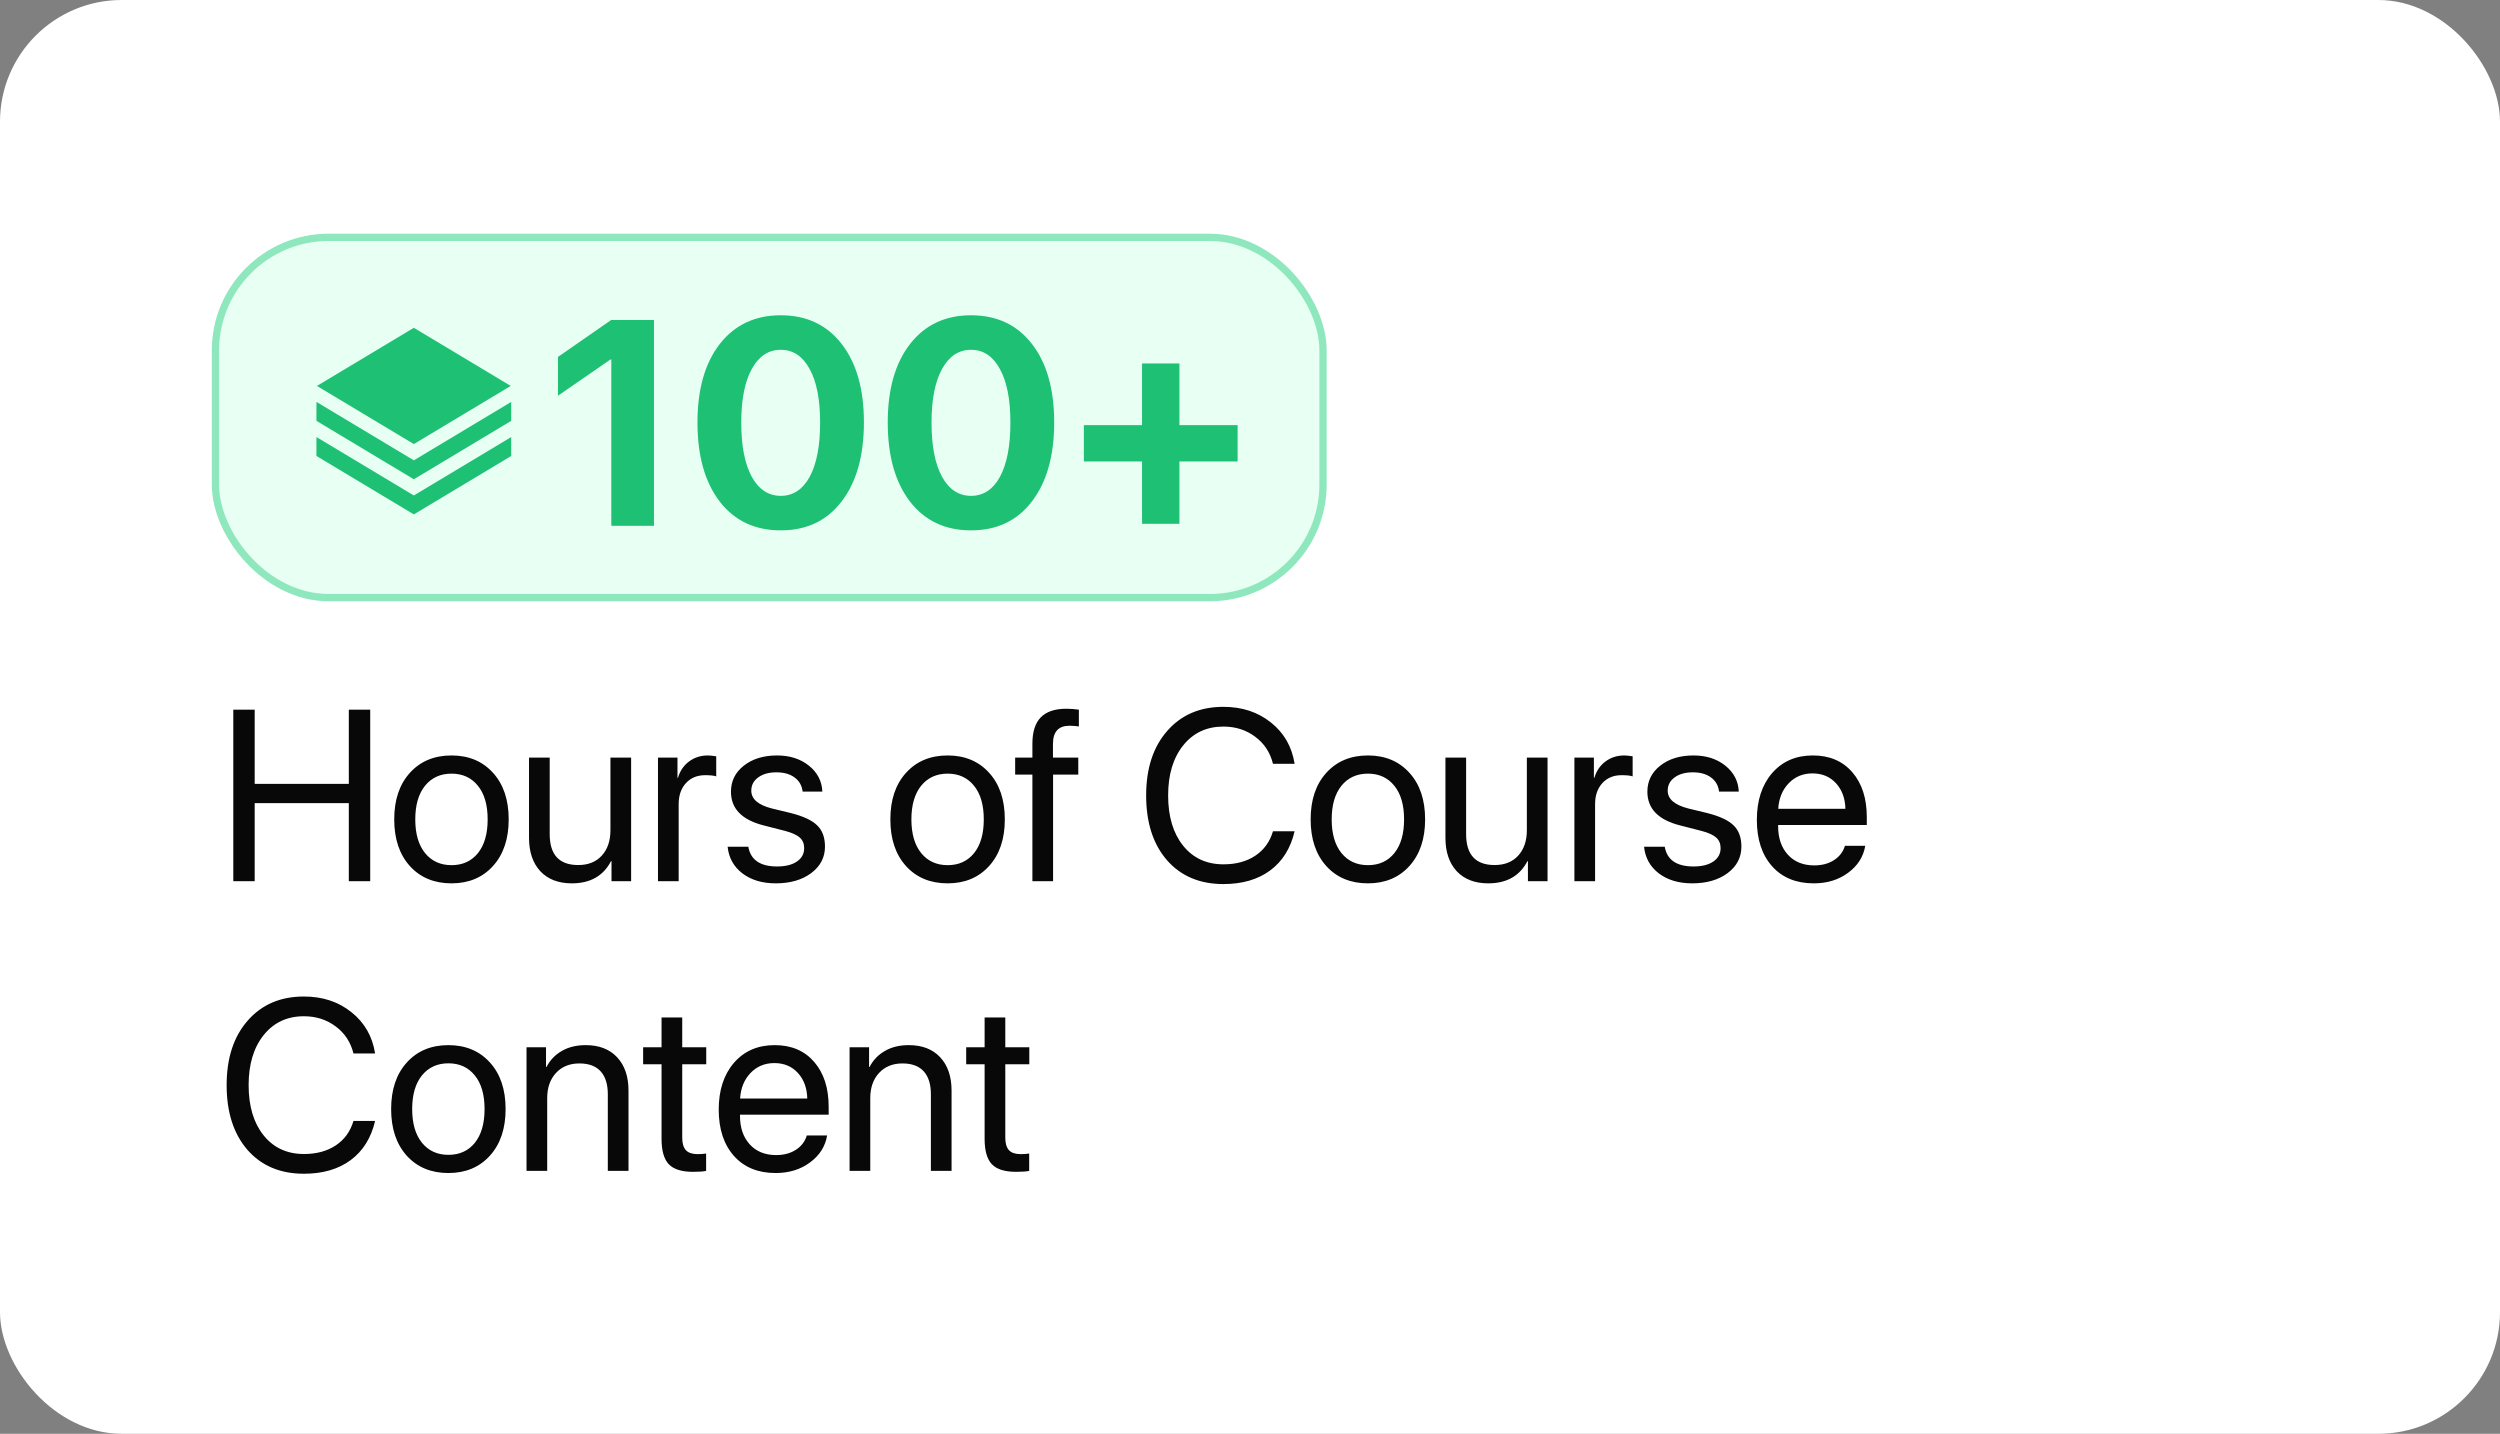
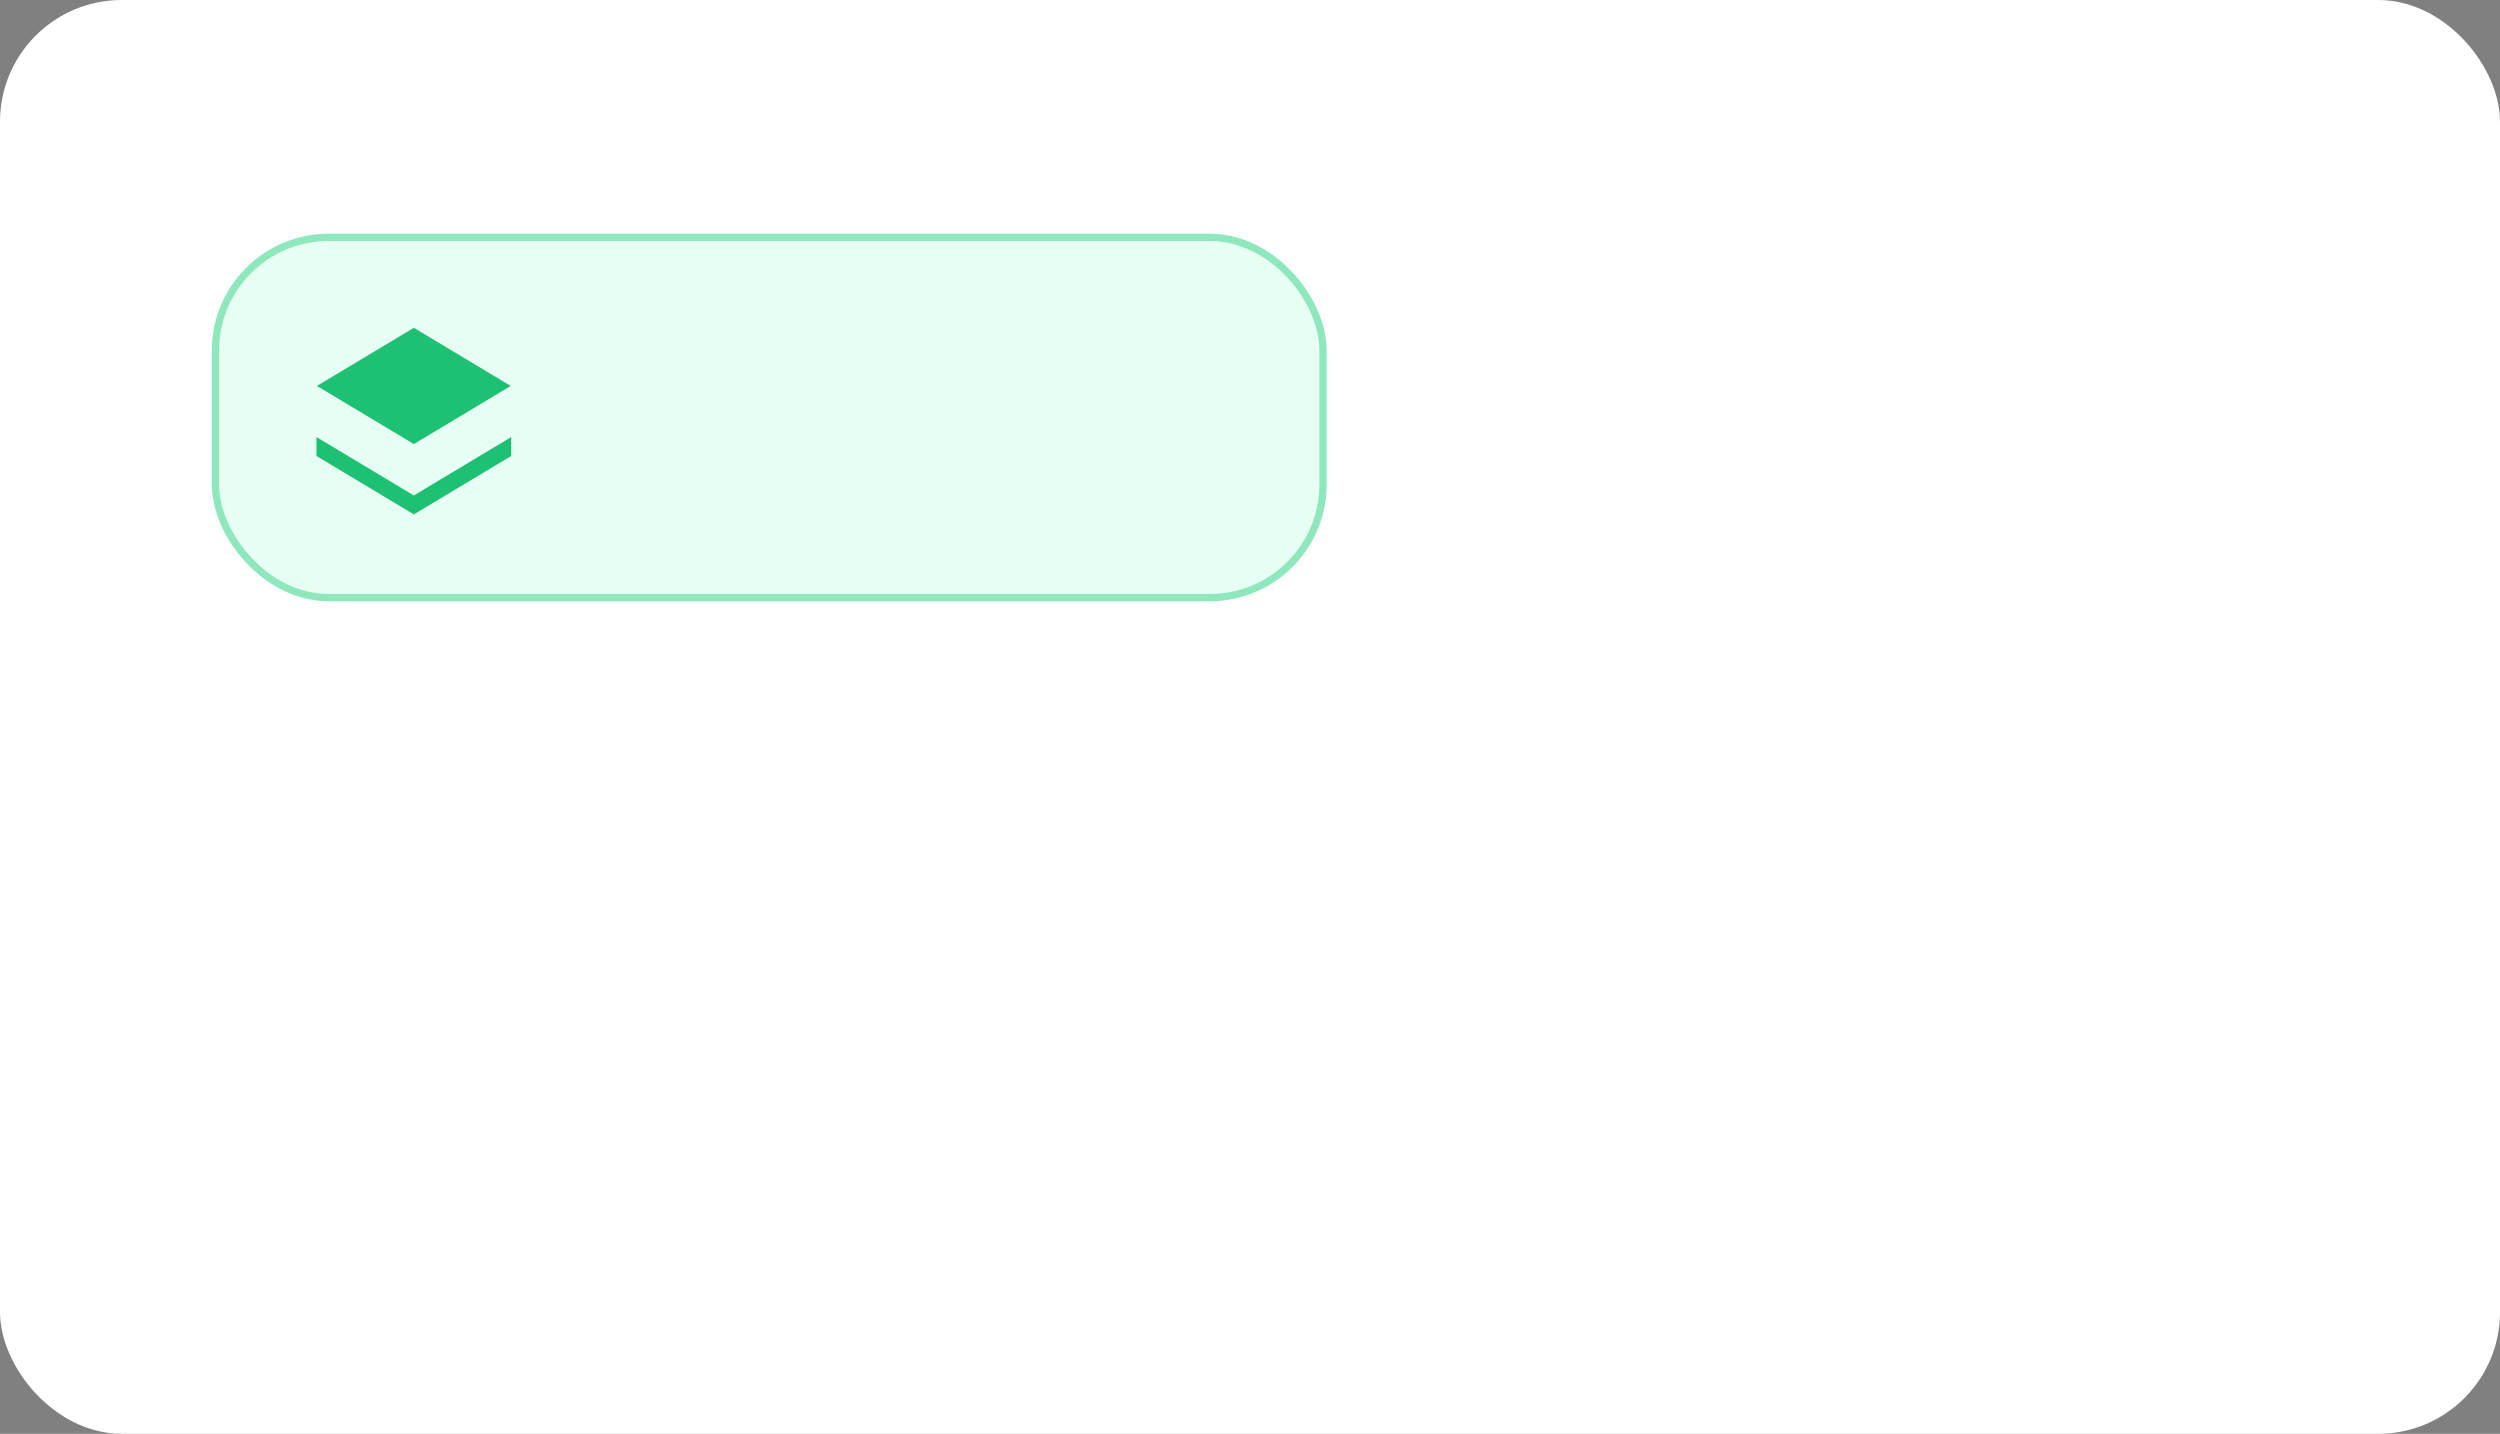
<svg xmlns="http://www.w3.org/2000/svg" fill="none" viewBox="0 0 1027 589" height="589" width="1027">
  <rect x="0" y="0" width="1027" height="589" fill="#808080" stroke="none" />
  <rect fill="white" rx="50" height="589" width="1027" />
-   <path fill="#080808" d="M152.086 362H143.297V329.92H104.625V362H95.836V291.541H104.625V322.01H143.297V291.541H152.086V362ZM185.484 362.879C178.388 362.879 172.691 360.519 168.395 355.799C164.098 351.046 161.949 344.65 161.949 336.609C161.949 328.569 164.098 322.189 168.395 317.469C172.691 312.716 178.388 310.34 185.484 310.34C192.548 310.34 198.229 312.716 202.525 317.469C206.822 322.189 208.971 328.569 208.971 336.609C208.971 344.617 206.822 350.997 202.525 355.75C198.229 360.503 192.548 362.879 185.484 362.879ZM174.596 350.428C177.298 353.748 180.927 355.408 185.484 355.408C190.042 355.408 193.655 353.764 196.324 350.477C198.993 347.156 200.328 342.534 200.328 336.609C200.328 330.685 198.993 326.079 196.324 322.791C193.655 319.471 190.042 317.811 185.484 317.811C180.927 317.811 177.298 319.471 174.596 322.791C171.926 326.111 170.592 330.717 170.592 336.609C170.592 342.501 171.926 347.107 174.596 350.428ZM259.264 311.219V362H251.207V353.748H251.012C247.854 359.835 242.483 362.879 234.898 362.879C229.397 362.879 225.084 361.219 221.959 357.898C218.867 354.546 217.32 349.972 217.32 344.178V311.219H225.816V342.664C225.816 351.128 229.723 355.359 237.535 355.359C241.637 355.359 244.859 354.074 247.203 351.502C249.579 348.898 250.768 345.415 250.768 341.053V311.219H259.264ZM270.299 362V311.219H278.307V319.52H278.502C279.348 316.688 280.862 314.458 283.043 312.83C285.257 311.17 287.844 310.34 290.807 310.34C291.49 310.34 292.63 310.454 294.225 310.682V318.934C293.313 318.608 291.799 318.445 289.684 318.445C286.396 318.445 283.759 319.536 281.773 321.717C279.788 323.898 278.795 326.779 278.795 330.359V362H270.299ZM300.279 325.232C300.279 320.87 302.037 317.306 305.553 314.539C309.101 311.74 313.658 310.34 319.225 310.34C324.465 310.34 328.827 311.74 332.311 314.539C335.794 317.339 337.633 320.887 337.828 325.184H329.723C329.43 322.71 328.323 320.773 326.402 319.373C324.514 317.973 322.024 317.273 318.932 317.273C315.839 317.273 313.349 317.973 311.461 319.373C309.573 320.74 308.629 322.547 308.629 324.793C308.629 328.243 311.445 330.685 317.076 332.117L324.938 334.021C330.048 335.324 333.645 337.016 335.729 339.1C337.844 341.15 338.902 344.048 338.902 347.791C338.902 352.218 337.014 355.848 333.238 358.68C329.462 361.479 324.612 362.879 318.688 362.879C313.154 362.879 308.58 361.512 304.967 358.777C301.386 356.01 299.368 352.365 298.912 347.84H307.408C308.352 353.243 312.291 355.945 319.225 355.945C322.643 355.945 325.344 355.278 327.33 353.943C329.348 352.576 330.357 350.737 330.357 348.426C330.357 346.603 329.755 345.154 328.551 344.08C327.379 343.006 325.377 342.094 322.545 341.346L313.609 339.051C304.723 336.772 300.279 332.166 300.279 325.232ZM389.293 362.879C382.197 362.879 376.5 360.519 372.203 355.799C367.906 351.046 365.758 344.65 365.758 336.609C365.758 328.569 367.906 322.189 372.203 317.469C376.5 312.716 382.197 310.34 389.293 310.34C396.357 310.34 402.037 312.716 406.334 317.469C410.631 322.189 412.779 328.569 412.779 336.609C412.779 344.617 410.631 350.997 406.334 355.75C402.037 360.503 396.357 362.879 389.293 362.879ZM378.404 350.428C381.106 353.748 384.736 355.408 389.293 355.408C393.85 355.408 397.464 353.764 400.133 350.477C402.802 347.156 404.137 342.534 404.137 336.609C404.137 330.685 402.802 326.079 400.133 322.791C397.464 319.471 393.85 317.811 389.293 317.811C384.736 317.811 381.106 319.471 378.404 322.791C375.735 326.111 374.4 330.717 374.4 336.609C374.4 342.501 375.735 347.107 378.404 350.428ZM424.107 362V318.201H417.027V311.219H424.107V305.555C424.107 300.672 425.247 297.059 427.525 294.715C429.837 292.339 433.336 291.15 438.023 291.15C439.846 291.15 441.572 291.281 443.199 291.541V298.426C441.832 298.23 440.546 298.133 439.342 298.133C434.817 298.133 432.555 300.623 432.555 305.604V311.219H442.955V318.201H432.604V362H424.107ZM502.574 363.172C492.841 363.172 485.11 359.9 479.381 353.357C473.684 346.782 470.836 337.911 470.836 326.746C470.836 315.678 473.717 306.857 479.479 300.281C485.24 293.673 492.939 290.369 502.574 290.369C510.257 290.369 516.767 292.518 522.105 296.814C527.477 301.079 530.715 306.727 531.822 313.758H522.936C521.796 309.135 519.371 305.441 515.66 302.674C511.949 299.874 507.587 298.475 502.574 298.475C495.706 298.475 490.204 301.046 486.07 306.189C481.936 311.333 479.869 318.185 479.869 326.746C479.869 335.405 481.92 342.29 486.021 347.4C490.123 352.511 495.657 355.066 502.623 355.066C507.799 355.066 512.161 353.878 515.709 351.502C519.257 349.126 521.666 345.789 522.936 341.492H531.822C530.195 348.458 526.858 353.813 521.812 357.557C516.767 361.3 510.354 363.172 502.574 363.172ZM561.949 362.879C554.853 362.879 549.156 360.519 544.859 355.799C540.562 351.046 538.414 344.65 538.414 336.609C538.414 328.569 540.562 322.189 544.859 317.469C549.156 312.716 554.853 310.34 561.949 310.34C569.013 310.34 574.693 312.716 578.99 317.469C583.287 322.189 585.436 328.569 585.436 336.609C585.436 344.617 583.287 350.997 578.99 355.75C574.693 360.503 569.013 362.879 561.949 362.879ZM551.061 350.428C553.762 353.748 557.392 355.408 561.949 355.408C566.507 355.408 570.12 353.764 572.789 350.477C575.458 347.156 576.793 342.534 576.793 336.609C576.793 330.685 575.458 326.079 572.789 322.791C570.12 319.471 566.507 317.811 561.949 317.811C557.392 317.811 553.762 319.471 551.061 322.791C548.391 326.111 547.057 330.717 547.057 336.609C547.057 342.501 548.391 347.107 551.061 350.428ZM635.729 311.219V362H627.672V353.748H627.477C624.319 359.835 618.948 362.879 611.363 362.879C605.862 362.879 601.549 361.219 598.424 357.898C595.331 354.546 593.785 349.972 593.785 344.178V311.219H602.281V342.664C602.281 351.128 606.188 355.359 614 355.359C618.102 355.359 621.324 354.074 623.668 351.502C626.044 348.898 627.232 345.415 627.232 341.053V311.219H635.729ZM646.764 362V311.219H654.771V319.52H654.967C655.813 316.688 657.327 314.458 659.508 312.83C661.721 311.17 664.309 310.34 667.271 310.34C667.955 310.34 669.094 310.454 670.689 310.682V318.934C669.778 318.608 668.264 318.445 666.148 318.445C662.861 318.445 660.224 319.536 658.238 321.717C656.253 323.898 655.26 326.779 655.26 330.359V362H646.764ZM676.744 325.232C676.744 320.87 678.502 317.306 682.018 314.539C685.566 311.74 690.123 310.34 695.689 310.34C700.93 310.34 705.292 311.74 708.775 314.539C712.258 317.339 714.098 320.887 714.293 325.184H706.188C705.895 322.71 704.788 320.773 702.867 319.373C700.979 317.973 698.489 317.273 695.396 317.273C692.304 317.273 689.814 317.973 687.926 319.373C686.038 320.74 685.094 322.547 685.094 324.793C685.094 328.243 687.91 330.685 693.541 332.117L701.402 334.021C706.513 335.324 710.11 337.016 712.193 339.1C714.309 341.15 715.367 344.048 715.367 347.791C715.367 352.218 713.479 355.848 709.703 358.68C705.927 361.479 701.077 362.879 695.152 362.879C689.618 362.879 685.045 361.512 681.432 358.777C677.851 356.01 675.833 352.365 675.377 347.84H683.873C684.817 353.243 688.756 355.945 695.689 355.945C699.107 355.945 701.809 355.278 703.795 353.943C705.813 352.576 706.822 350.737 706.822 348.426C706.822 346.603 706.22 345.154 705.016 344.08C703.844 343.006 701.842 342.094 699.01 341.346L690.074 339.051C681.188 336.772 676.744 332.166 676.744 325.232ZM744.566 317.713C740.628 317.713 737.356 319.08 734.752 321.814C732.18 324.516 730.764 327.999 730.504 332.264H758.092C757.994 327.967 756.708 324.467 754.234 321.766C751.76 319.064 748.538 317.713 744.566 317.713ZM757.896 347.449H766.246C765.497 351.941 763.154 355.636 759.215 358.533C755.309 361.43 750.605 362.879 745.104 362.879C737.844 362.879 732.132 360.535 727.965 355.848C723.798 351.16 721.715 344.812 721.715 336.805C721.715 328.862 723.798 322.465 727.965 317.615C732.164 312.765 737.747 310.34 744.713 310.34C751.549 310.34 756.952 312.635 760.924 317.225C764.895 321.814 766.881 327.967 766.881 335.682V338.904H730.455V339.393C730.455 344.275 731.79 348.182 734.459 351.111C737.128 354.041 740.742 355.506 745.299 355.506C748.489 355.506 751.207 354.773 753.453 353.309C755.699 351.844 757.18 349.891 757.896 347.449ZM124.84 482.172C115.107 482.172 107.376 478.9 101.646 472.357C95.95 465.782 93.102 456.911 93.102 445.746C93.102 434.678 95.982 425.857 101.744 419.281C107.506 412.673 115.204 409.369 124.84 409.369C132.522 409.369 139.033 411.518 144.371 415.814C149.742 420.079 152.981 425.727 154.088 432.758H145.201C144.062 428.135 141.637 424.441 137.926 421.674C134.215 418.874 129.853 417.475 124.84 417.475C117.971 417.475 112.47 420.046 108.336 425.189C104.202 430.333 102.135 437.185 102.135 445.746C102.135 454.405 104.186 461.29 108.287 466.4C112.389 471.511 117.923 474.066 124.889 474.066C130.064 474.066 134.426 472.878 137.975 470.502C141.523 468.126 143.932 464.789 145.201 460.492H154.088C152.46 467.458 149.124 472.813 144.078 476.557C139.033 480.3 132.62 482.172 124.84 482.172ZM184.215 481.879C177.118 481.879 171.422 479.519 167.125 474.799C162.828 470.046 160.68 463.65 160.68 455.609C160.68 447.569 162.828 441.189 167.125 436.469C171.422 431.716 177.118 429.34 184.215 429.34C191.279 429.34 196.959 431.716 201.256 436.469C205.553 441.189 207.701 447.569 207.701 455.609C207.701 463.617 205.553 469.997 201.256 474.75C196.959 479.503 191.279 481.879 184.215 481.879ZM173.326 469.428C176.028 472.748 179.658 474.408 184.215 474.408C188.772 474.408 192.385 472.764 195.055 469.477C197.724 466.156 199.059 461.534 199.059 455.609C199.059 449.685 197.724 445.079 195.055 441.791C192.385 438.471 188.772 436.811 184.215 436.811C179.658 436.811 176.028 438.471 173.326 441.791C170.657 445.111 169.322 449.717 169.322 455.609C169.322 461.501 170.657 466.107 173.326 469.428ZM216.295 481V430.219H224.303V438.324H224.498C225.963 435.492 228.062 433.295 230.797 431.732C233.531 430.137 236.803 429.34 240.611 429.34C246.145 429.34 250.458 431.016 253.551 434.369C256.643 437.689 258.189 442.247 258.189 448.041V481H249.693V449.555C249.693 445.421 248.717 442.279 246.764 440.131C244.811 437.95 241.897 436.859 238.023 436.859C234.02 436.859 230.813 438.161 228.404 440.766C225.995 443.37 224.791 446.82 224.791 451.117V481H216.295ZM271.764 417.963H280.26V430.219H290.123V437.201H280.26V467.377C280.26 469.688 280.764 471.397 281.773 472.504C282.783 473.578 284.378 474.115 286.559 474.115C287.926 474.115 289.098 474.034 290.074 473.871V481C288.967 481.26 287.177 481.391 284.703 481.391C280.048 481.391 276.728 480.349 274.742 478.266C272.757 476.182 271.764 472.699 271.764 467.816V437.201H264.195V430.219H271.764V417.963ZM318.102 436.713C314.163 436.713 310.891 438.08 308.287 440.814C305.715 443.516 304.299 446.999 304.039 451.264H331.627C331.529 446.967 330.243 443.467 327.77 440.766C325.296 438.064 322.073 436.713 318.102 436.713ZM331.432 466.449H339.781C339.033 470.941 336.689 474.636 332.75 477.533C328.844 480.43 324.14 481.879 318.639 481.879C311.38 481.879 305.667 479.535 301.5 474.848C297.333 470.16 295.25 463.812 295.25 455.805C295.25 447.862 297.333 441.465 301.5 436.615C305.699 431.765 311.282 429.34 318.248 429.34C325.084 429.34 330.488 431.635 334.459 436.225C338.43 440.814 340.416 446.967 340.416 454.682V457.904H303.99V458.393C303.99 463.275 305.325 467.182 307.994 470.111C310.663 473.041 314.277 474.506 318.834 474.506C322.024 474.506 324.742 473.773 326.988 472.309C329.234 470.844 330.715 468.891 331.432 466.449ZM349.01 481V430.219H357.018V438.324H357.213C358.678 435.492 360.777 433.295 363.512 431.732C366.246 430.137 369.518 429.34 373.326 429.34C378.86 429.34 383.173 431.016 386.266 434.369C389.358 437.689 390.904 442.247 390.904 448.041V481H382.408V449.555C382.408 445.421 381.432 442.279 379.479 440.131C377.525 437.95 374.612 436.859 370.738 436.859C366.734 436.859 363.528 438.161 361.119 440.766C358.71 443.37 357.506 446.82 357.506 451.117V481H349.01ZM404.479 417.963H412.975V430.219H422.838V437.201H412.975V467.377C412.975 469.688 413.479 471.397 414.488 472.504C415.497 473.578 417.092 474.115 419.273 474.115C420.641 474.115 421.812 474.034 422.789 473.871V481C421.682 481.26 419.892 481.391 417.418 481.391C412.763 481.391 409.443 480.349 407.457 478.266C405.471 476.182 404.479 472.699 404.479 467.816V437.201H396.91V430.219H404.479V417.963Z" />
  <rect stroke-width="3" stroke="#8FE7BE" fill="#E8FFF4" rx="46.5" height="148" width="455" y="97.5" x="88.5" />
-   <path fill="#1EC074" d="M251.129 216V147.68H250.777L229.215 162.562V146.625L251.07 131.449H268.648V216H251.129ZM345.758 205.98C339.703 213.91 331.363 217.875 320.738 217.875C310.113 217.875 301.754 213.93 295.66 206.039C289.566 198.109 286.52 187.289 286.52 173.578C286.52 159.945 289.566 149.203 295.66 141.352C301.793 133.461 310.152 129.516 320.738 129.516C331.324 129.516 339.664 133.441 345.758 141.293C351.852 149.145 354.898 159.887 354.898 173.52C354.898 187.191 351.852 198.012 345.758 205.98ZM308.785 195.785C311.676 201.059 315.66 203.695 320.738 203.695C325.816 203.695 329.781 201.078 332.633 195.844C335.484 190.57 336.91 183.148 336.91 173.578C336.91 164.086 335.465 156.742 332.574 151.547C329.723 146.312 325.777 143.695 320.738 143.695C315.699 143.695 311.734 146.312 308.844 151.547C305.953 156.781 304.508 164.125 304.508 173.578C304.508 183.109 305.934 190.512 308.785 195.785ZM423.922 205.98C417.867 213.91 409.527 217.875 398.902 217.875C388.277 217.875 379.918 213.93 373.824 206.039C367.73 198.109 364.684 187.289 364.684 173.578C364.684 159.945 367.73 149.203 373.824 141.352C379.957 133.461 388.316 129.516 398.902 129.516C409.488 129.516 417.828 133.441 423.922 141.293C430.016 149.145 433.062 159.887 433.062 173.52C433.062 187.191 430.016 198.012 423.922 205.98ZM386.949 195.785C389.84 201.059 393.824 203.695 398.902 203.695C403.98 203.695 407.945 201.078 410.797 195.844C413.648 190.57 415.074 183.148 415.074 173.578C415.074 164.086 413.629 156.742 410.738 151.547C407.887 146.312 403.941 143.695 398.902 143.695C393.863 143.695 389.898 146.312 387.008 151.547C384.117 156.781 382.672 164.125 382.672 173.578C382.672 183.109 384.098 190.512 386.949 195.785ZM484.508 189.574V215.18H469.156V189.574H445.25V174.633H469.156V149.32H484.508V174.633H508.414V189.574H484.508Z" />
  <g clip-path="url(#clip0_21_251)">
    <path fill="#1EC074" d="M209.813 158.539L170 134.666L130.187 158.539L170 182.426L209.813 158.539Z" />
    <path fill="#1EC074" d="M210 179.55L170 203.55L130 179.55V187.327L170 211.324L210 187.327V179.55Z" />
-     <path fill="#1EC074" d="M210 165.113L201.617 170.143L170 189.113L138.383 170.143L130 165.113V172.886L170 196.886L210 172.886V165.113Z" />
  </g>
  <defs>
    <clipPath id="clip0_21_251">
      <rect transform="translate(130 133)" fill="white" height="80" width="80" />
    </clipPath>
  </defs>
</svg>